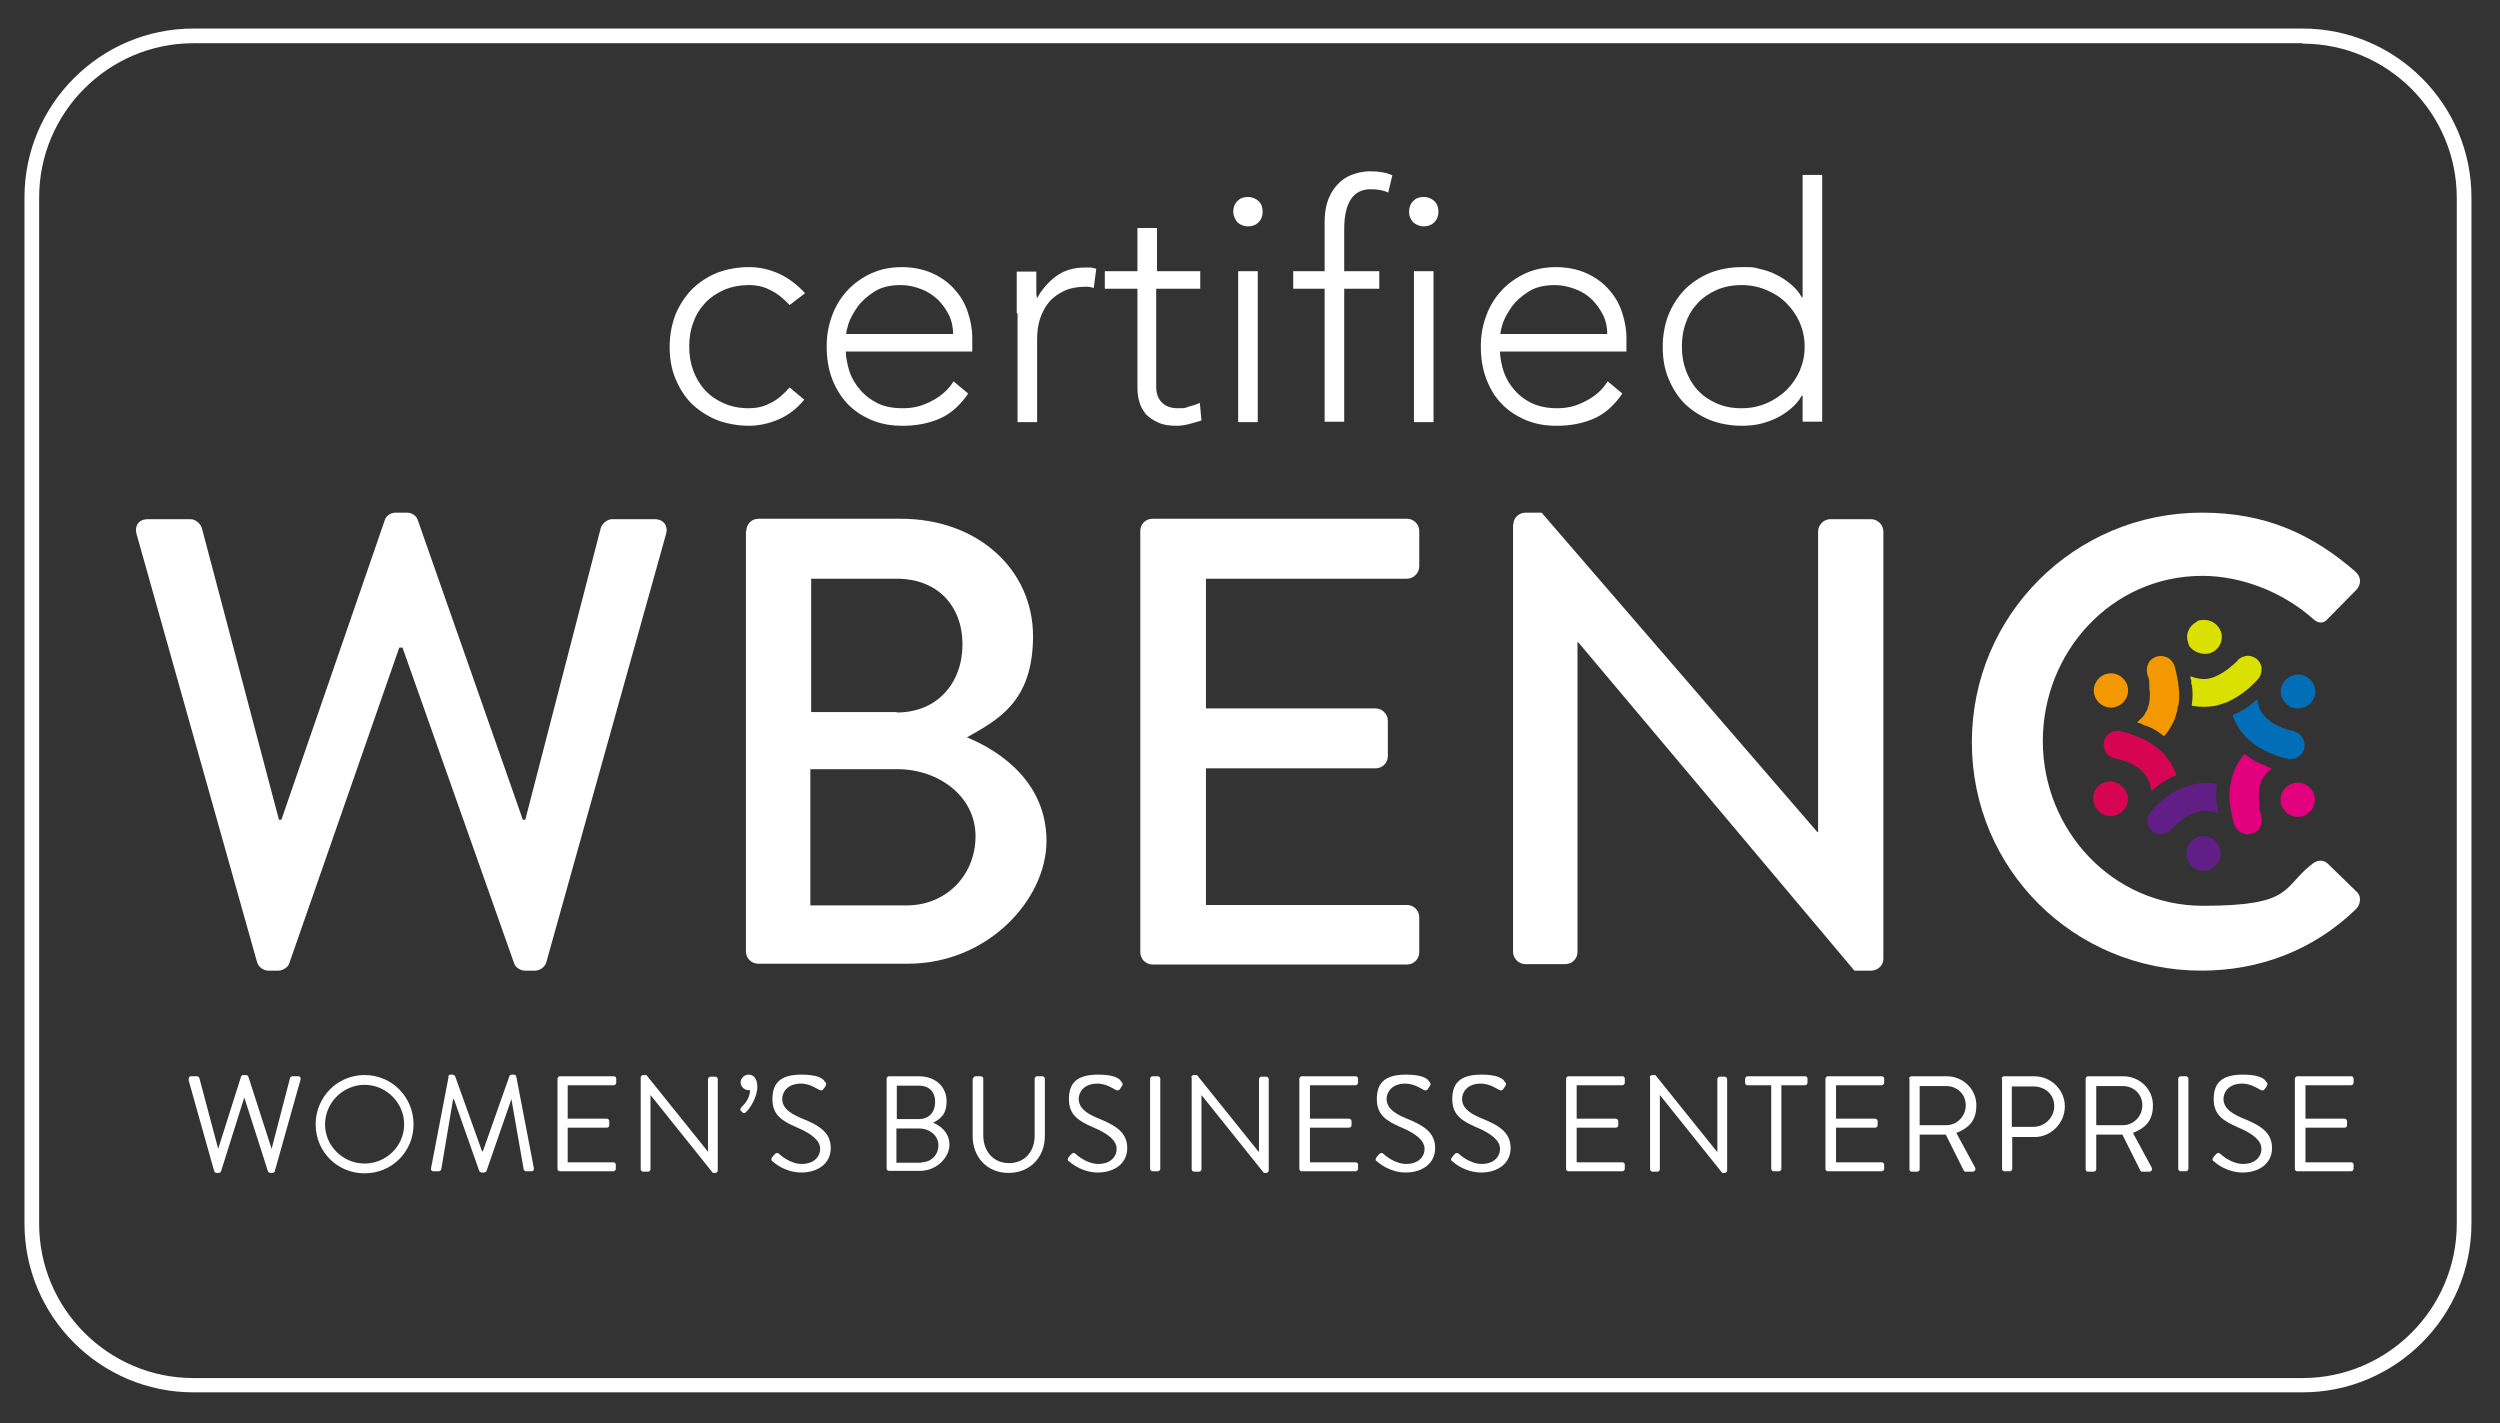
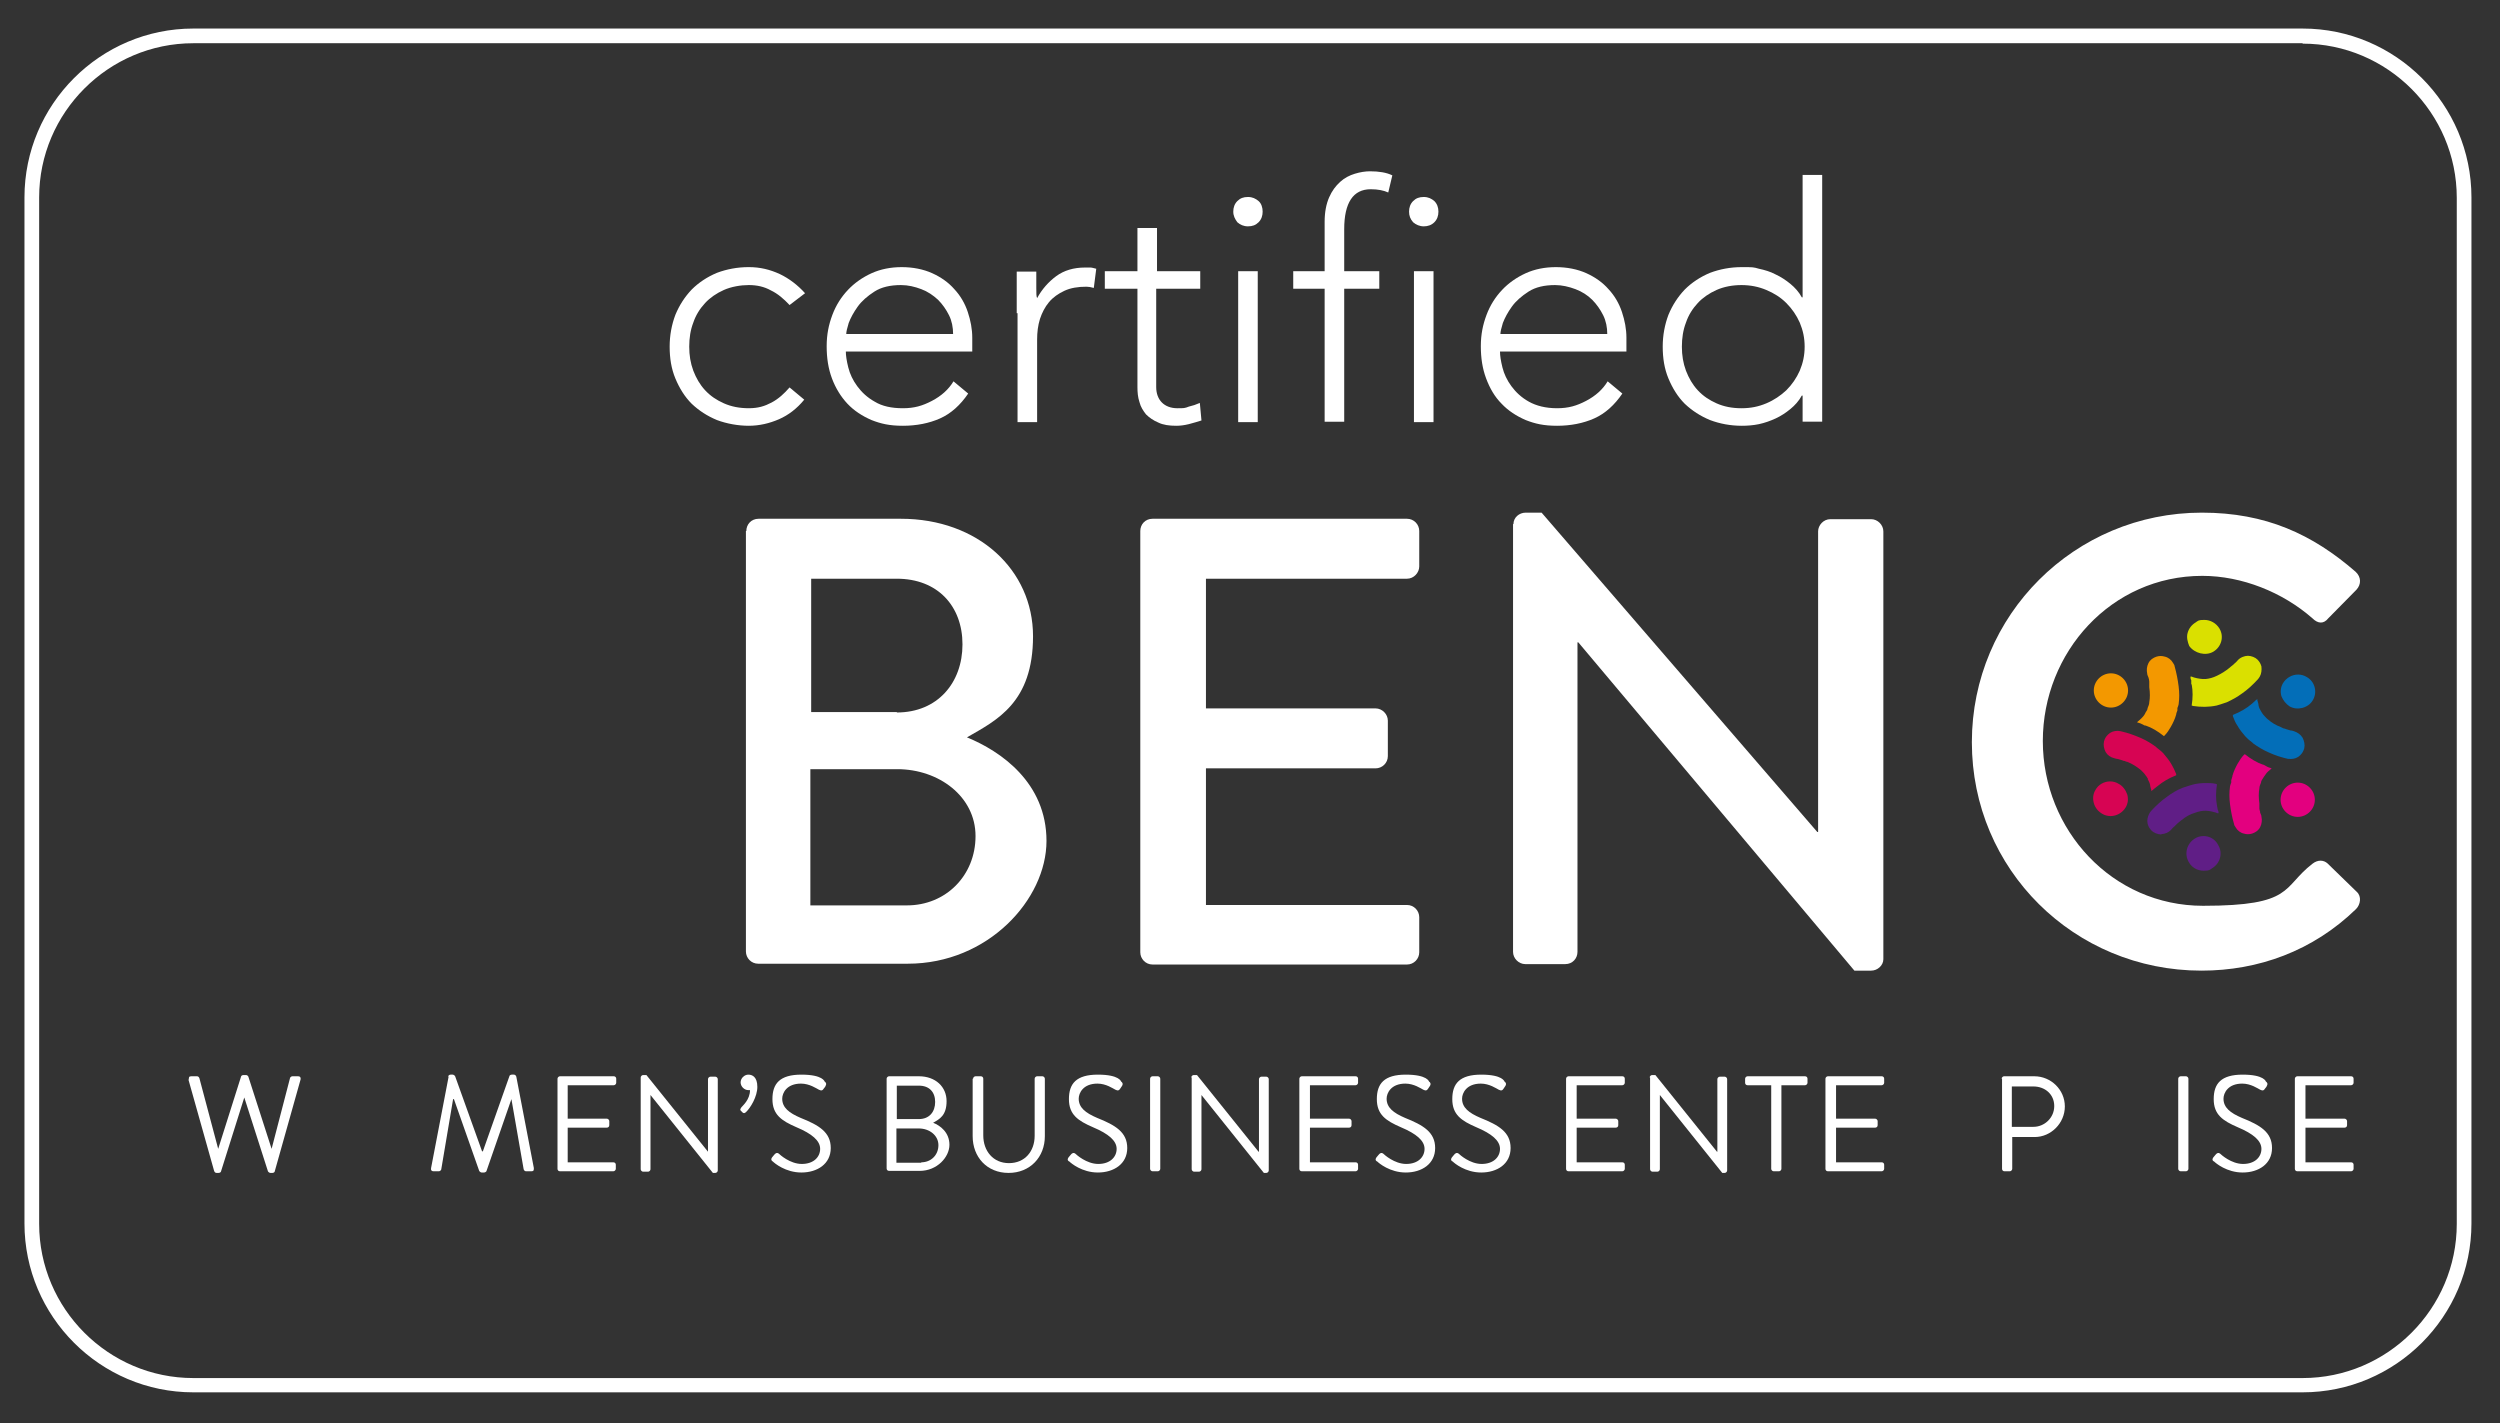
<svg xmlns="http://www.w3.org/2000/svg" id="layer" version="1.1" viewBox="0 0 613 349">
  <rect x="0" y="0" width="613" height="349" fill="#333333" stroke="none" />
  <defs>
    <style> .st0 { fill: #dae000; } .st1 { fill: #036eb8; } .st2 { fill: #fff; } .st3 { fill: #f39800; } .st4 { fill: #601e86; } .st5 { fill: #d70453; } .st6 { fill: #e3007f; } </style>
  </defs>
  <path class="st2" d="M564.6,7H47.4C24.6,7,6,25.6,6,48.4v251.6c0,22.8,18.6,41.4,41.4,41.4h517.2c22.8,0,41.4-18.6,41.4-41.4V48.4c0-22.8-18.6-41.4-41.4-41.4M564.6,10.7c20.8,0,37.8,17,37.8,37.8v251.6c0,20.8-17,37.8-37.8,37.8H47.4c-20.8,0-37.8-17-37.8-37.8V48.4c0-20.8,17-37.8,37.8-37.8h517.2" />
-   <path class="st2" d="M33.5,131c-.6-2.2.6-3.7,2.8-3.7h10.4c1.2,0,2.5,1.1,2.8,2.2l18.9,71.5h.6l25.4-73.6c.3-.9,1.4-1.7,2.6-1.7h2.8c1.2,0,2.3.8,2.6,1.7l25.8,73.6h.6l18.5-71.5c.3-1.1,1.6-2.2,2.8-2.2h10.4c2.2,0,3.4,1.6,2.8,3.7l-29.3,104.8c-.3,1.3-1.6,2.2-2.8,2.2h-2.5c-1.1,0-2.3-.8-2.6-1.7l-27.4-77.5h-.8l-27,77.5c-.3.9-1.6,1.7-2.6,1.7h-2.5c-1.2,0-2.5-.9-2.8-2.2l-29.5-104.8h0Z" />
  <path class="st2" d="M219.9,174.7c10,0,16.1-7.3,16.1-16.7s-6.1-16.1-16.1-16.1h-21v32.7h21ZM222.4,222c9.5,0,16.8-7.3,16.8-17s-9-16.4-19.2-16.4h-21.3v33.4h23.7ZM183,130.2c0-1.6,1.2-3,3-3h34.9c18.9,0,32.4,12.5,32.4,28.8s-8.9,20.6-16.2,24.8c8.3,3.4,19.5,11.1,19.5,25.4s-14.3,30.1-34,30.1h-36.7c-1.7,0-3-1.4-3-3v-103.1h.1Z" />
  <path class="st2" d="M279.6,130.2c0-1.6,1.2-3,3-3h62.4c1.7,0,3,1.4,3,3v8.7c0,1.5-1.3,3-3,3h-49.3v31.8h41.6c1.6,0,3,1.4,3,3v8.7c0,1.7-1.4,3-3,3h-41.6v33.5h49.3c1.7,0,3,1.4,3,3v8.6c0,1.6-1.3,3-3,3h-62.4c-1.7,0-3-1.4-3-3v-103.3h0Z" />
  <path class="st2" d="M371.1,128.5c0-1.6,1.4-2.8,3-2.8h3.9l67.6,78.3h.2v-73.7c0-1.5,1.3-3,3-3h10c1.6,0,3,1.4,3,3v104.9c0,1.5-1.4,2.8-3,2.8h-4.1l-67.7-80.5h-.2v75.9c0,1.6-1.2,3-3,3h-9.8c-1.6,0-3-1.4-3-3v-104.9h.1Z" />
  <path class="st2" d="M539.9,125.7c15.7,0,27.1,5.3,37.7,14.5,1.4,1.3,1.4,3.1.2,4.4l-6.9,7c-1.1,1.4-2.5,1.4-3.9,0-7.3-6.4-17.3-10.4-27-10.4-22.3,0-39.1,18.7-39.1,40.5s17,40.4,39.3,40.4,19.3-4.5,26.8-10.3c1.4-1.1,2.8-.9,3.7-.1l7.2,7c1.2,1.1.9,3.1-.2,4.2-10.6,10.3-24,15.1-37.9,15.1-31.2,0-56.3-24.8-56.3-56s25.2-56.3,56.4-56.3" />
  <path class="st2" d="M197.2,98c-1.8,2.2-3.9,3.8-6.2,4.8s-4.8,1.6-7.4,1.6-5.4-.5-7.8-1.4c-2.4-1-4.4-2.3-6.2-4-1.7-1.7-3-3.8-4-6.2s-1.4-5-1.4-7.8.5-5.4,1.4-7.8c1-2.4,2.3-4.4,4-6.2,1.7-1.7,3.8-3.1,6.2-4.1,2.4-.9,5-1.4,7.8-1.4s5.2.6,7.6,1.7c2.3,1.1,4.4,2.7,6.2,4.7l-3.8,2.9c-1.4-1.5-2.9-2.8-4.6-3.6-1.6-.9-3.4-1.3-5.4-1.3s-4.3.4-6.1,1.2-3.4,1.9-4.6,3.2c-1.3,1.4-2.3,3-2.9,4.8-.7,1.8-1,3.8-1,5.9s.3,4,1,5.9c.7,1.8,1.6,3.4,2.9,4.8,1.3,1.4,2.8,2.4,4.6,3.2s3.8,1.2,6.1,1.2,3.9-.5,5.6-1.4c1.7-.9,3.1-2.2,4.4-3.7l3.6,3h0Z" />
  <path class="st2" d="M233.7,81.9c0-1.6-.3-3.2-1-4.6s-1.6-2.7-2.7-3.8c-1.2-1.1-2.5-2-4.1-2.6s-3.2-1-5-1c-2.6,0-4.8.5-6.5,1.6s-3.1,2.3-4.1,3.7-1.7,2.7-2.2,4c-.4,1.3-.6,2.2-.6,2.7h26.2ZM237.4,96.5c-1.9,2.8-4.2,4.9-6.9,6.1s-5.8,1.8-9.1,1.8-5.4-.5-7.7-1.4c-2.3-1-4.3-2.3-5.9-4s-2.9-3.8-3.8-6.2-1.3-5-1.3-7.9.5-5.3,1.4-7.7,2.2-4.4,3.8-6.1,3.6-3.1,5.8-4.1,4.7-1.5,7.4-1.5,5.3.5,7.5,1.5,4,2.3,5.4,3.9c1.5,1.6,2.6,3.5,3.3,5.6s1.1,4.2,1.1,6.3v3.4h-31c0,1,.2,2.3.6,3.9.4,1.6,1.1,3.1,2.2,4.6s2.5,2.8,4.3,3.8c1.8,1.1,4.1,1.6,6.9,1.6s4.8-.6,7.1-1.8,4.1-2.8,5.3-4.8l3.6,3h0Z" />
  <path class="st2" d="M249.3,76.9v-10.3h4.8v4c0,1.3,0,2.1.2,2.5,1.2-2.2,2.8-4,4.7-5.4s4.3-2.1,7-2.1.9,0,1.4,0c.4,0,.9.2,1.4.3l-.6,4.7c-.7-.2-1.3-.3-1.8-.3-2.1,0-3.9.3-5.4,1s-2.8,1.6-3.8,2.8-1.7,2.6-2.2,4.1c-.5,1.6-.7,3.3-.7,5.1v20.2h-4.8v-26.7h.1-.3Z" />
  <path class="st2" d="M294.1,70.8h-10.6v24.1c0,1.6.5,2.9,1.4,3.8s2.2,1.4,3.8,1.4,1.8,0,2.8-.4c.9-.2,1.8-.5,2.7-.9l.4,4.3c-.9.3-2,.6-3.1.9-1.2.3-2.2.4-3.1.4-1.7,0-3.2-.2-4.4-.8-1.2-.5-2.2-1.2-3-2-.7-.9-1.3-1.8-1.6-3-.4-1.2-.5-2.4-.5-3.7v-24.1h-8v-4.3h8v-10.6h4.8v10.6h10.6v4.3h-.2,0Z" />
  <path class="st2" d="M303.6,66.5h4.8v37h-4.8v-37ZM302.4,51.9c0-1,.3-1.9,1-2.6.7-.7,1.5-1,2.6-1s1.9.4,2.6,1,1,1.6,1,2.6-.3,1.9-1,2.6-1.5,1-2.6,1-1.9-.4-2.6-1c-.6-.8-1-1.6-1-2.6" />
  <path class="st2" d="M324.8,70.8h-7.7v-4.3h7.7v-12.1c0-2.4.4-4.4,1.1-6s1.6-2.8,2.7-3.8,2.3-1.6,3.6-2,2.6-.6,3.7-.6c2.2,0,4.1.3,5.5,1l-1,4.2c-1.1-.5-2.5-.8-4.3-.8-4.3,0-6.5,3.3-6.5,9.8v10.3h8.6v4.3h-8.6v32.6h-4.8v-32.6h0Z" />
  <path class="st2" d="M346.7,66.5h4.8v37h-4.8v-37ZM345.5,51.9c0-1,.3-1.9,1-2.6.7-.7,1.5-1,2.6-1s1.9.4,2.6,1c.7.7,1,1.6,1,2.6s-.3,1.9-1,2.6c-.7.7-1.6,1-2.6,1s-1.9-.4-2.6-1c-.7-.8-1-1.6-1-2.6" />
  <path class="st2" d="M394.1,81.9c0-1.6-.3-3.2-1-4.6s-1.6-2.7-2.7-3.8-2.5-2-4.1-2.6-3.3-1-5-1c-2.6,0-4.8.5-6.5,1.6s-3.1,2.3-4.1,3.7-1.7,2.7-2.2,4c-.4,1.3-.6,2.2-.6,2.7h26.2ZM397.8,96.5c-1.9,2.8-4.2,4.9-6.9,6.1-2.7,1.2-5.8,1.8-9.1,1.8s-5.4-.5-7.7-1.4c-2.3-1-4.3-2.3-5.9-4-1.7-1.7-2.9-3.8-3.8-6.2s-1.3-5-1.3-7.9.5-5.3,1.4-7.7,2.2-4.4,3.8-6.1c1.6-1.7,3.6-3.1,5.8-4.1s4.7-1.5,7.4-1.5,5.3.5,7.5,1.5,4,2.3,5.4,3.9c1.5,1.6,2.6,3.5,3.3,5.6.7,2.1,1.1,4.2,1.1,6.3v3.4h-31c0,1,.2,2.3.6,3.9s1.1,3.1,2.2,4.6,2.5,2.8,4.3,3.8,4.1,1.6,6.9,1.6,4.8-.6,7.1-1.8,4.1-2.8,5.3-4.8l3.6,3h0Z" />
  <path class="st2" d="M442.5,85c0-2.1-.4-4-1.2-5.9-.8-1.8-1.9-3.4-3.3-4.8s-3-2.4-4.9-3.2-3.9-1.2-6.1-1.2-4.3.4-6.1,1.2c-1.8.8-3.4,1.9-4.6,3.2-1.3,1.4-2.3,3-2.9,4.8-.7,1.8-1,3.8-1,5.9s.3,4,1,5.9c.7,1.8,1.6,3.4,2.9,4.8s2.8,2.4,4.6,3.2c1.8.8,3.8,1.2,6.1,1.2s4.2-.4,6.1-1.2,3.5-1.9,4.9-3.2c1.4-1.4,2.5-3,3.3-4.8.8-1.9,1.2-3.8,1.2-5.9M442,97h-.2c-.7,1.3-1.7,2.4-2.8,3.3-1.1.9-2.3,1.7-3.6,2.3-1.3.6-2.7,1.1-4.1,1.4s-2.9.4-4.2.4c-2.8,0-5.4-.5-7.8-1.4-2.4-1-4.4-2.3-6.2-4-1.7-1.7-3-3.8-4-6.2s-1.4-5-1.4-7.8.5-5.4,1.4-7.8c1-2.4,2.3-4.4,4-6.2,1.7-1.7,3.8-3.1,6.2-4.1,2.4-.9,5-1.4,7.8-1.4s2.8,0,4.2.4c1.4.3,2.8.7,4.1,1.4,1.3.6,2.5,1.4,3.6,2.3s2.1,2,2.8,3.3h.2v-30h4.8v60.5h-4.8v-6.4h0Z" />
  <path class="st2" d="M46.3,264.7c0-.5,0-.8.6-.8h1.4c.3,0,.5.2.6.5l4.6,17.3h0l5.6-17.7c0-.2.3-.4.6-.4h.6c.3,0,.5.2.6.4l5.7,17.7h0l4.5-17.3c0-.2.3-.5.6-.5h1.4c.5,0,.7.3.6.8l-6.3,22.4c0,.3-.3.5-.6.5h-.5c-.2,0-.5-.2-.6-.4l-5.8-18.1h0l-5.7,18.1c0,.2-.3.4-.6.4h-.5c-.3,0-.5-.2-.6-.5l-6.3-22.4h.1Z" />
-   <path class="st2" d="M89.4,285.3c5.3,0,9.7-4.3,9.7-9.6s-4.4-9.7-9.7-9.7-9.7,4.4-9.7,9.7,4.4,9.6,9.7,9.6M89.4,263.6c6.7,0,12,5.4,12,12.1s-5.3,12-12,12-12-5.3-12-12,5.3-12.1,12-12.1" />
  <path class="st2" d="M109.9,264c0-.3.3-.5.6-.5h.5c.2,0,.5.2.6.4l6.6,18.4h.2l6.5-18.4c0-.2.3-.4.6-.4h.5c.3,0,.5.2.6.5l4.3,22.4c0,.5,0,.8-.6.8h-1.3c-.3,0-.5-.2-.6-.5l-3-17.2h0l-6.1,17.6c0,.2-.4.4-.6.4h-.6c-.2,0-.5-.2-.6-.4l-6.2-17.6h-.2l-2.9,17.2c0,.2-.3.5-.6.5h-1.3c-.5,0-.7-.3-.6-.8l4.3-22.4h0Z" />
  <path class="st2" d="M136.7,264.5c0-.3.3-.6.6-.6h13.2c.4,0,.6.3.6.6v1c0,.3-.3.6-.6.6h-11.3v8.2h9.6c.3,0,.6.3.6.6v1c0,.4-.3.6-.6.6h-9.6v8.5h11.2c.4,0,.6.3.6.6v1c0,.3-.3.6-.6.6h-13.1c-.4,0-.6-.3-.6-.6v-22.1h0Z" />
  <path class="st2" d="M157.1,264.2c0-.3.3-.6.6-.6h.8l15.1,18.8h0v-17.8c0-.3.3-.6.6-.6h1.2c.3,0,.6.3.6.6v22.4c0,.3-.3.6-.6.6h-.6l-15.3-19.1h0v18.2c0,.3-.3.6-.6.6h-1.2c-.3,0-.6-.3-.6-.6v-22.5h0Z" />
  <path class="st2" d="M181.6,272.3c-.2-.2,0-.5.2-.8s2.1-1.8,2.1-4.2h-.4c-1,0-1.9-.9-1.9-1.9s.9-1.9,1.9-1.9,2.2.6,2.2,3-1.7,5.2-2.8,6.2c-.3.3-.6.3-.8.1l-.5-.5h0Z" />
  <path class="st2" d="M189.3,283.8c.2-.2.3-.4.5-.6.3-.4.7-.7,1.2-.3.2.2,2.7,2.5,5.6,2.5s4.5-1.7,4.5-3.7-2-3.7-5.8-5.3c-3.7-1.6-5.9-3.1-5.9-6.9s1.8-6,7.1-6,5.7,1.7,5.7,1.7c.2.1.6.5.2,1.1,0,.2-.3.4-.4.6-.3.5-.6.6-1.2.3s-2.3-1.5-4.4-1.5c-3.5,0-4.6,2.3-4.6,3.7,0,2.2,1.7,3.5,4.5,4.7,4.5,1.8,7.4,3.5,7.4,7.4s-3.3,6-7.2,6-6.6-2.3-7-2.7c-.2-.1-.6-.4-.2-1" />
  <path class="st2" d="M225.3,274.4c2.6,0,4-1.8,4-4.2s-1.4-4-4-4h-5.4v8.2h5.4ZM225.9,285c2.4,0,4.2-1.8,4.2-4.2s-2.2-4.1-4.8-4.1h-5.5v8.4h6.1ZM217.4,264.5c0-.3.3-.6.6-.6h7.3c4.1,0,6.8,2.6,6.8,6.1s-1.7,4.4-3.3,5.3c1.8.7,4,2.4,4,5.4s-3,6.4-7.3,6.4h-7.5c-.4,0-.6-.3-.6-.6v-22h0Z" />
  <path class="st2" d="M238.6,264.5c0-.3.3-.6.6-.6h1.3c.4,0,.6.3.6.6v13.9c0,3.8,2.4,6.8,6.3,6.8s6.3-2.9,6.3-6.7v-14c0-.3.3-.6.6-.6h1.3c.3,0,.6.3.6.6v14.1c0,5.1-3.6,9-8.9,9s-8.8-3.9-8.8-9v-14.1h.1,0Z" />
  <path class="st2" d="M262,283.8c.2-.2.3-.4.5-.6.3-.4.7-.7,1.2-.3.2.2,2.7,2.5,5.6,2.5s4.5-1.7,4.5-3.7-2-3.7-5.8-5.3c-3.7-1.6-5.9-3.1-5.9-6.9s1.8-6,7.1-6,5.7,1.7,5.7,1.7c.2.1.6.5.2,1.1-.1.2-.3.4-.4.6-.3.5-.6.6-1.2.3s-2.3-1.5-4.4-1.5c-3.5,0-4.6,2.3-4.6,3.7,0,2.2,1.7,3.5,4.5,4.7,4.5,1.8,7.4,3.5,7.4,7.4s-3.3,6-7.2,6-6.6-2.3-7-2.7c-.3-.1-.6-.4-.2-1" />
  <path class="st2" d="M282,264.5c0-.3.3-.6.6-.6h1.3c.3,0,.6.3.6.6v22.1c0,.3-.3.6-.6.6h-1.3c-.3,0-.6-.3-.6-.6v-22.1Z" />
  <path class="st2" d="M292.1,264.2c0-.3.3-.6.6-.6h.8l15.1,18.8h.1v-17.8c0-.3.3-.6.6-.6h1.2c.3,0,.6.3.6.6v22.4c0,.3-.3.6-.6.6h-.6l-15.3-19.1h0v18.2c0,.3-.3.6-.6.6h-1.2c-.3,0-.6-.3-.6-.6v-22.5h-.1Z" />
  <path class="st2" d="M318.6,264.5c0-.3.3-.6.6-.6h13.2c.4,0,.6.3.6.6v1c0,.3-.3.6-.6.6h-11.2v8.2h9.6c.3,0,.6.3.6.6v1c0,.4-.3.6-.6.6h-9.6v8.5h11.2c.4,0,.6.3.6.6v1c0,.3-.3.6-.6.6h-13.2c-.4,0-.6-.3-.6-.6v-22.1h0Z" />
  <path class="st2" d="M337.5,283.8c.2-.2.3-.4.5-.6.3-.4.7-.7,1.2-.3.2.2,2.7,2.5,5.6,2.5s4.5-1.7,4.5-3.7-2-3.7-5.8-5.3c-3.7-1.6-5.9-3.1-5.9-6.9s1.8-6,7.1-6,5.7,1.7,5.7,1.7c.2.1.6.5.2,1.1-.1.2-.3.4-.4.6-.3.5-.6.6-1.2.3s-2.3-1.5-4.4-1.5c-3.5,0-4.6,2.3-4.6,3.7,0,2.2,1.7,3.5,4.5,4.7,4.5,1.8,7.4,3.5,7.4,7.4s-3.3,6-7.2,6-6.6-2.3-7-2.7c-.3-.1-.6-.4-.2-1" />
  <path class="st2" d="M356,283.8c.2-.2.3-.4.5-.6.3-.4.7-.7,1.2-.3.2.2,2.7,2.5,5.6,2.5s4.5-1.7,4.5-3.7-2-3.7-5.8-5.3c-3.7-1.6-5.9-3.1-5.9-6.9s1.8-6,7.1-6,5.7,1.7,5.7,1.7c.2.1.6.5.2,1.1-.1.2-.3.4-.4.6-.3.5-.6.6-1.2.3s-2.3-1.5-4.4-1.5c-3.5,0-4.6,2.3-4.6,3.7,0,2.2,1.7,3.5,4.5,4.7,4.5,1.8,7.4,3.5,7.4,7.4s-3.3,6-7.2,6-6.6-2.3-7-2.7c-.3-.1-.6-.4-.2-1" />
  <path class="st2" d="M384,264.5c0-.3.3-.6.6-.6h13.2c.4,0,.6.3.6.6v1c0,.3-.3.6-.6.6h-11.2v8.2h9.6c.3,0,.6.3.6.6v1c0,.4-.3.6-.6.6h-9.6v8.5h11.2c.4,0,.6.3.6.6v1c0,.3-.3.6-.6.6h-13.2c-.4,0-.6-.3-.6-.6v-22.1h0Z" />
  <path class="st2" d="M404.5,264.2c0-.3.3-.6.6-.6h.8l15.1,18.8h.1v-17.8c0-.3.3-.6.6-.6h1.2c.3,0,.6.3.6.6v22.4c0,.3-.3.6-.6.6h-.6l-15.3-19.1h0v18.2c0,.3-.3.6-.6.6h-1.2c-.3,0-.6-.3-.6-.6v-22.5h-.1Z" />
  <path class="st2" d="M434.3,266.1h-5.8c-.4,0-.6-.3-.6-.6v-1c0-.3.3-.6.6-.6h14.1c.4,0,.6.3.6.6v1c0,.3-.3.6-.6.6h-5.8v20.5c0,.3-.3.6-.6.6h-1.3c-.3,0-.6-.3-.6-.6v-20.5h0Z" />
  <path class="st2" d="M447.6,264.5c0-.3.3-.6.6-.6h13.2c.4,0,.6.3.6.6v1c0,.3-.3.6-.6.6h-11.2v8.2h9.6c.3,0,.6.3.6.6v1c0,.4-.3.6-.6.6h-9.6v8.5h11.2c.4,0,.6.3.6.6v1c0,.3-.3.6-.6.6h-13.2c-.4,0-.6-.3-.6-.6v-22.1h0Z" />
-   <path class="st2" d="M477.2,275.9c2.6,0,4.8-2.1,4.8-4.9s-2.2-4.7-4.8-4.7h-6.5v9.6h6.5ZM468.1,264.5c0-.3.3-.6.6-.6h8.6c4,0,7.3,3.1,7.3,7.1s-2,5.6-4.9,6.8l4.6,8.5c.2.4,0,1-.6,1h-1.7c-.3,0-.5-.2-.5-.3l-4.4-8.8h-6.4v8.5c0,.3-.3.6-.6.6h-1.3c-.4,0-.6-.3-.6-.6v-22.2h-.1Z" />
  <path class="st2" d="M498.6,276.3c2.7,0,5.1-2.2,5.1-5.1s-2.3-4.8-5.1-4.8h-5.3v9.9h5.3ZM490.8,264.5c0-.3.3-.6.6-.6h7.4c4.1,0,7.5,3.3,7.5,7.4s-3.4,7.5-7.4,7.5h-5.5v7.8c0,.3-.3.6-.6.6h-1.3c-.4,0-.6-.3-.6-.6v-22.1h-.1Z" />
-   <path class="st2" d="M520.5,275.9c2.6,0,4.8-2.1,4.8-4.9s-2.2-4.7-4.8-4.7h-6.5v9.6h6.5ZM511.4,264.5c0-.3.3-.6.6-.6h8.6c4,0,7.3,3.1,7.3,7.1s-2,5.6-4.9,6.8l4.6,8.5c.2.4,0,1-.6,1h-1.7c-.3,0-.5-.2-.5-.3l-4.4-8.8h-6.4v8.5c0,.3-.3.6-.6.6h-1.4c-.4,0-.6-.3-.6-.6v-22.2h0Z" />
  <path class="st2" d="M534.1,264.5c0-.3.3-.6.6-.6h1.3c.3,0,.6.3.6.6v22.1c0,.3-.3.6-.6.6h-1.3c-.3,0-.6-.3-.6-.6v-22.1Z" />
  <path class="st2" d="M542.7,283.8c.2-.2.3-.4.5-.6.3-.4.7-.7,1.2-.3.2.2,2.7,2.5,5.6,2.5s4.5-1.7,4.5-3.7-2-3.7-5.8-5.3c-3.7-1.6-5.9-3.1-5.9-6.9s1.8-6,7.1-6,5.7,1.7,5.7,1.7c.2.1.6.5.2,1.1,0,.2-.3.4-.4.6-.3.5-.6.6-1.2.3s-2.3-1.5-4.4-1.5c-3.5,0-4.6,2.3-4.6,3.7,0,2.2,1.7,3.5,4.5,4.7,4.5,1.8,7.4,3.5,7.4,7.4s-3.3,6-7.2,6-6.6-2.3-7-2.7c-.3-.1-.6-.4-.2-1" />
  <path class="st2" d="M562.7,264.5c0-.3.3-.6.6-.6h13.2c.4,0,.6.3.6.6v1c0,.3-.3.6-.6.6h-11.2v8.2h9.6c.3,0,.6.3.6.6v1c0,.4-.3.6-.6.6h-9.6v8.5h11.2c.4,0,.6.3.6.6v1c0,.3-.3.6-.6.6h-13.2c-.4,0-.6-.3-.6-.6v-22.1h0Z" />
  <path class="st3" d="M526.1,177.9c1.5.5,3,1.4,4.5,2.6l.2-.2c.6-.6,1.1-1.4,1.5-2.1.5-.9,1-1.9,1.3-3,0-.3.2-.7.3-1v-.6c.2-.4.2-.6.3-.9.2-1.4.2-2.9,0-4.4-.2-1.6-.5-3.2-1-5,0-.2-.2-.5-.4-.8-.4-.7-1.1-1.3-2-1.5-.7-.2-1.3-.2-2,0-.9.3-1.6.8-2,1.6s-.5,1.7-.3,2.6c0,.3.2.6.3.9s.2.7.2,1v1.4c.2,1.4.2,2.6,0,3.7,0,.5-.2.9-.4,1.4,0,.4-.3.8-.5,1.1-.2.5-.5.9-.9,1.3s-.6.6-1,.9c0,.1-.2.1-.2.2.3.1.6.2.9.3l1,.5h.2Z" />
  <path class="st3" d="M517.6,173.5c2.3,0,4.2-1.9,4.2-4.2s-1.9-4.2-4.2-4.2-4.2,1.9-4.2,4.2,1.9,4.2,4.2,4.2" />
  <path class="st5" d="M526.6,191c.2.4.5.9.6,1.4,0,.4.2.9.3,1.3v.3c.2-.2.5-.4.7-.6l.9-.7c1.2-1,2.7-1.9,4.5-2.6v-.3c-.3-.8-.7-1.6-1.1-2.3-.5-.9-1.2-1.8-1.9-2.6-.2-.3-.5-.5-.8-.8l-.5-.4c-.3-.2-.5-.4-.7-.6-1.1-.8-2.4-1.6-3.8-2.2s-3-1.2-4.8-1.6c-.2,0-.5-.1-.7-.1-1,0-1.8.3-2.4.9s-.8,1-1,1.7c-.2.9,0,1.8.4,2.6.5.8,1.2,1.3,2.1,1.5.3.1.6.2.9.2.3.1.7.2,1,.3.2.1.5.2.7.2.2.1.4.2.6.2,1.3.5,2.3,1.2,3.2,1.9.4.3.7.7,1,1,.5.6.7,1,.9,1.3" />
  <path class="st5" d="M519.5,192.2c-.6-.4-1.4-.6-2.1-.6-1.5,0-2.9.8-3.6,2.1-.6,1-.7,2.1-.4,3.2s1,2,2,2.6c.6.4,1.4.6,2.1.6,1.5,0,2.9-.8,3.7-2.1.6-1,.7-2.1.4-3.2-.4-1.1-1.1-2.1-2.1-2.6" />
  <path class="st4" d="M530,204.5c.9,0,1.8-.4,2.4-1.1.2-.2.4-.5.7-.7l.7-.7c.2-.2.4-.3.6-.5.2-.1.3-.3.5-.4,1.1-.9,2.2-1.5,3.3-1.8.5-.2.9-.3,1.4-.4.9-.2,1.9-.1,2.8.1.4.1.9.2,1.3.4h.3c0-.2,0-.5-.2-.8l-.2-1.1c-.3-1.6-.3-3.3,0-5.2,0,0-.2,0-.3-.1-.8-.2-1.7-.2-2.5-.2s-2.2.1-3.2.4c-.3.1-.7.2-1,.3l-.6.2c-.4.1-.6.2-.9.3-1.3.5-2.6,1.3-3.8,2.2-1.3.9-2.6,2.1-3.8,3.4-.2.2-.3.4-.5.7-.4.8-.6,1.6-.4,2.5.2.7.5,1.2,1,1.7s1.5.9,2.3.9h.1Z" />
  <path class="st4" d="M540.3,205c-.7,0-1.5.2-2.1.6-2,1.2-2.7,3.8-1.5,5.8.7,1.3,2.1,2.1,3.6,2.1s1.5-.2,2.1-.6c2-1.2,2.7-3.7,1.5-5.7-.7-1.4-2.1-2.2-3.6-2.2" />
  <path class="st6" d="M554.9,187.5c-1.5-.5-3-1.4-4.5-2.6q0,.1-.2.2c-.6.6-1,1.3-1.5,2.1-.5.9-1,1.9-1.3,3,0,.3-.2.7-.3,1.1v.6c-.2.4-.2.6-.3.9-.2,1.4-.2,2.9,0,4.4.2,1.6.5,3.2,1,4.9,0,.2.2.5.4.8.4.7,1.1,1.3,2,1.5.7.2,1.3.2,2,0,.9-.3,1.6-.8,2-1.6s.5-1.7.3-2.6c0-.3-.2-.6-.3-.9,0-.4-.2-.7-.2-1v-1.3c-.2-1.4-.2-2.6,0-3.7,0-.5.2-.9.4-1.4,0-.4.3-.8.5-1.1.2-.4.6-.8.9-1.3.3-.3.6-.6,1-.9,0-.1.2-.1.2-.2-.3-.1-.6-.2-.9-.3l-1.1-.6h-.1Z" />
  <path class="st6" d="M563.4,191.9c-2.3,0-4.2,1.9-4.2,4.2s1.9,4.2,4.2,4.2,4.2-1.9,4.2-4.2-1.9-4.2-4.2-4.2" />
  <path class="st1" d="M561.7,186.1c.9,0,1.7-.3,2.3-.9.5-.5.8-1,1-1.7.2-.9,0-1.8-.4-2.6-.5-.8-1.2-1.3-2.1-1.6s-.6-.1-.9-.2-.7-.2-1-.3c-.2-.1-.5-.2-.7-.2l-.6-.3c-1.3-.5-2.3-1.1-3.2-1.9-.4-.3-.7-.7-1-1s-.5-.7-.7-1c-.3-.5-.5-.9-.6-1.4,0-.4-.2-.9-.3-1.3v-.3c-.3.2-.5.4-.7.6l-.8.7c-1.2,1-2.7,1.9-4.5,2.6v.3c.3.8.6,1.6,1.1,2.3.5.9,1.2,1.8,1.9,2.6l.8.8.5.4c.3.2.5.4.7.6,1.1.8,2.4,1.6,3.8,2.2,1.5.7,3.1,1.2,4.8,1.6,0-.1.2,0,.5,0h.1Z" />
  <path class="st1" d="M561.4,173.2c1.9,1.1,4.6.4,5.7-1.5,1.2-2,.5-4.6-1.5-5.7-.6-.4-1.4-.6-2.1-.6-1.5,0-2.9.8-3.7,2.1-.6,1-.7,2.1-.4,3.2.4,1,1.1,1.9,2,2.5" />
  <path class="st0" d="M537.4,167.8c.3,1.6.3,3.3,0,5.2,0,0,.2,0,.3.1,1.9.3,3.9.3,5.8-.1.3-.1.7-.2,1-.3l.6-.2c.3-.1.6-.2.9-.3,1.3-.6,2.6-1.3,3.8-2.2,1.3-.9,2.5-2,3.8-3.4.2-.2.3-.4.5-.7.4-.7.5-1.6.4-2.5-.2-.7-.5-1.2-1-1.7s-1.5-.9-2.3-.9-1.9.4-2.5,1.1c-.2.2-.4.5-.7.7-.3.3-.5.5-.8.7-.2.2-.4.3-.6.5-.2.1-.3.3-.5.4-1.1.8-2.2,1.4-3.2,1.8-.5.2-.9.3-1.4.4-.9.2-1.8.1-2.8-.1-.4-.1-.9-.2-1.3-.4h-.3c0,.2,0,.6.2.9v1h0Z" />
  <path class="st0" d="M542.7,159.8c2-1.2,2.7-3.7,1.5-5.7-.8-1.3-2.2-2.1-3.7-2.1s-1.5.2-2.1.6c-1,.6-1.7,1.5-2,2.6s0,2.2.4,3.2c1.3,1.8,4,2.5,5.9,1.4" />
</svg>